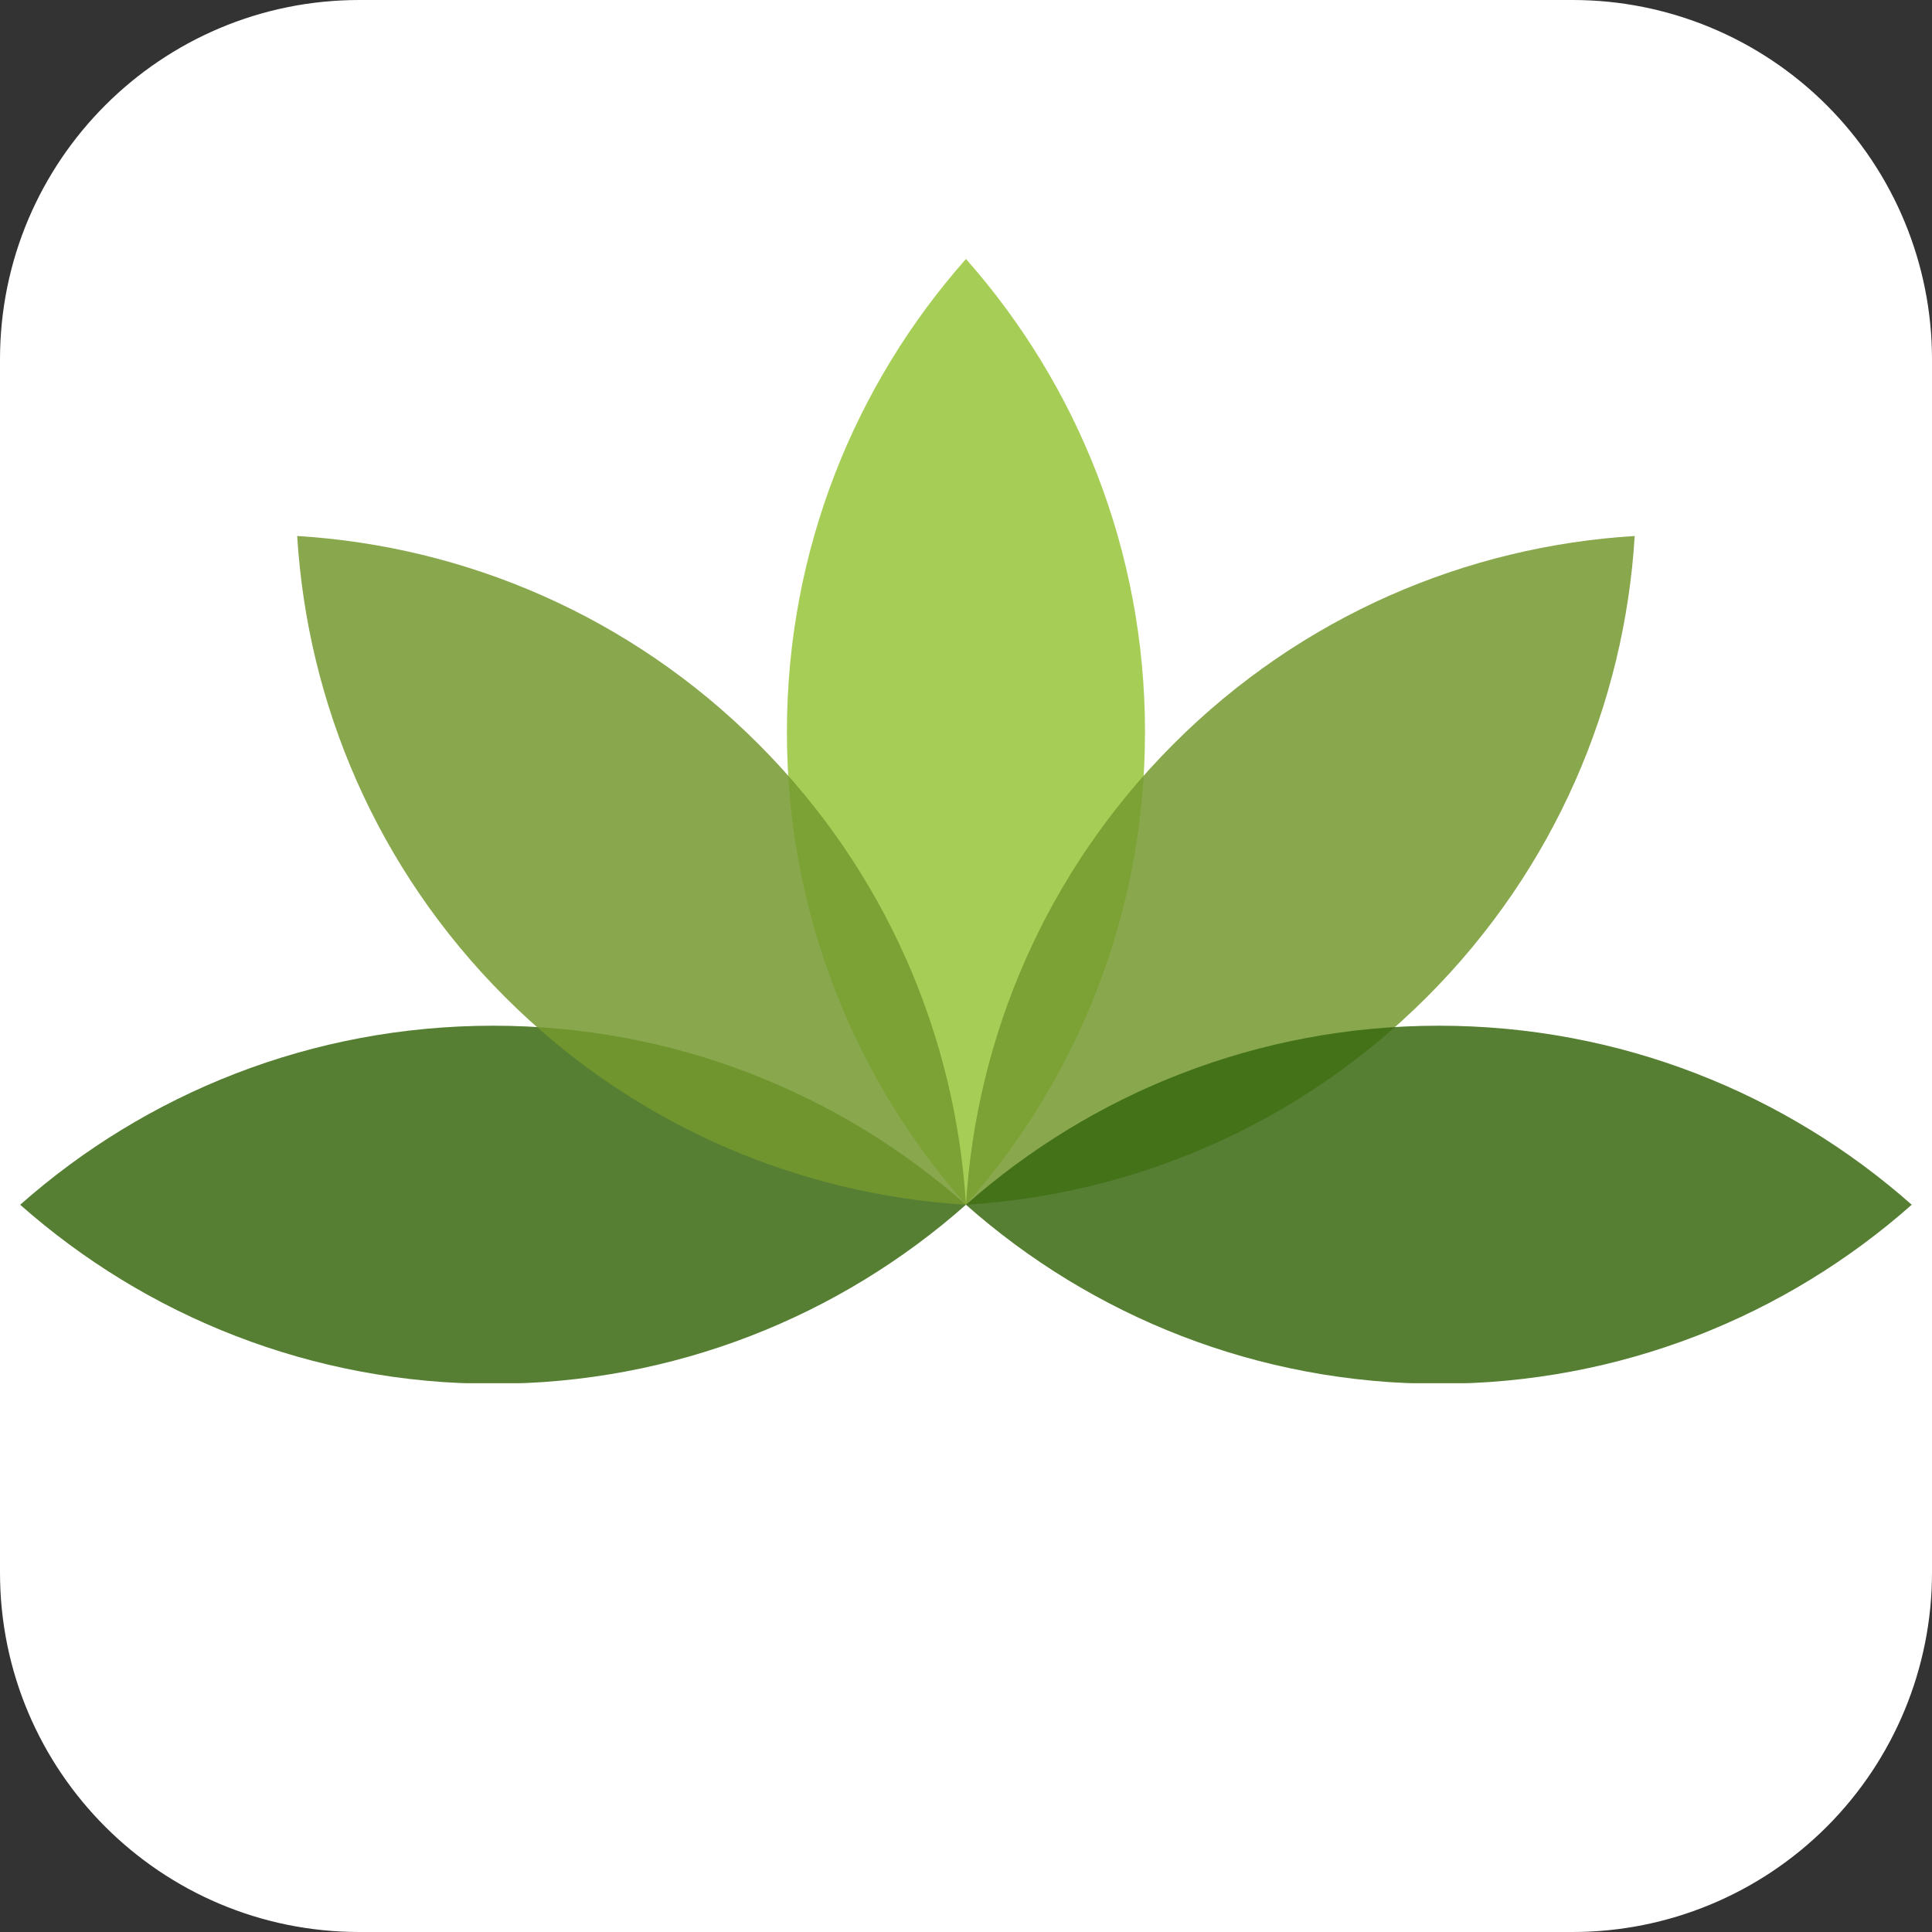
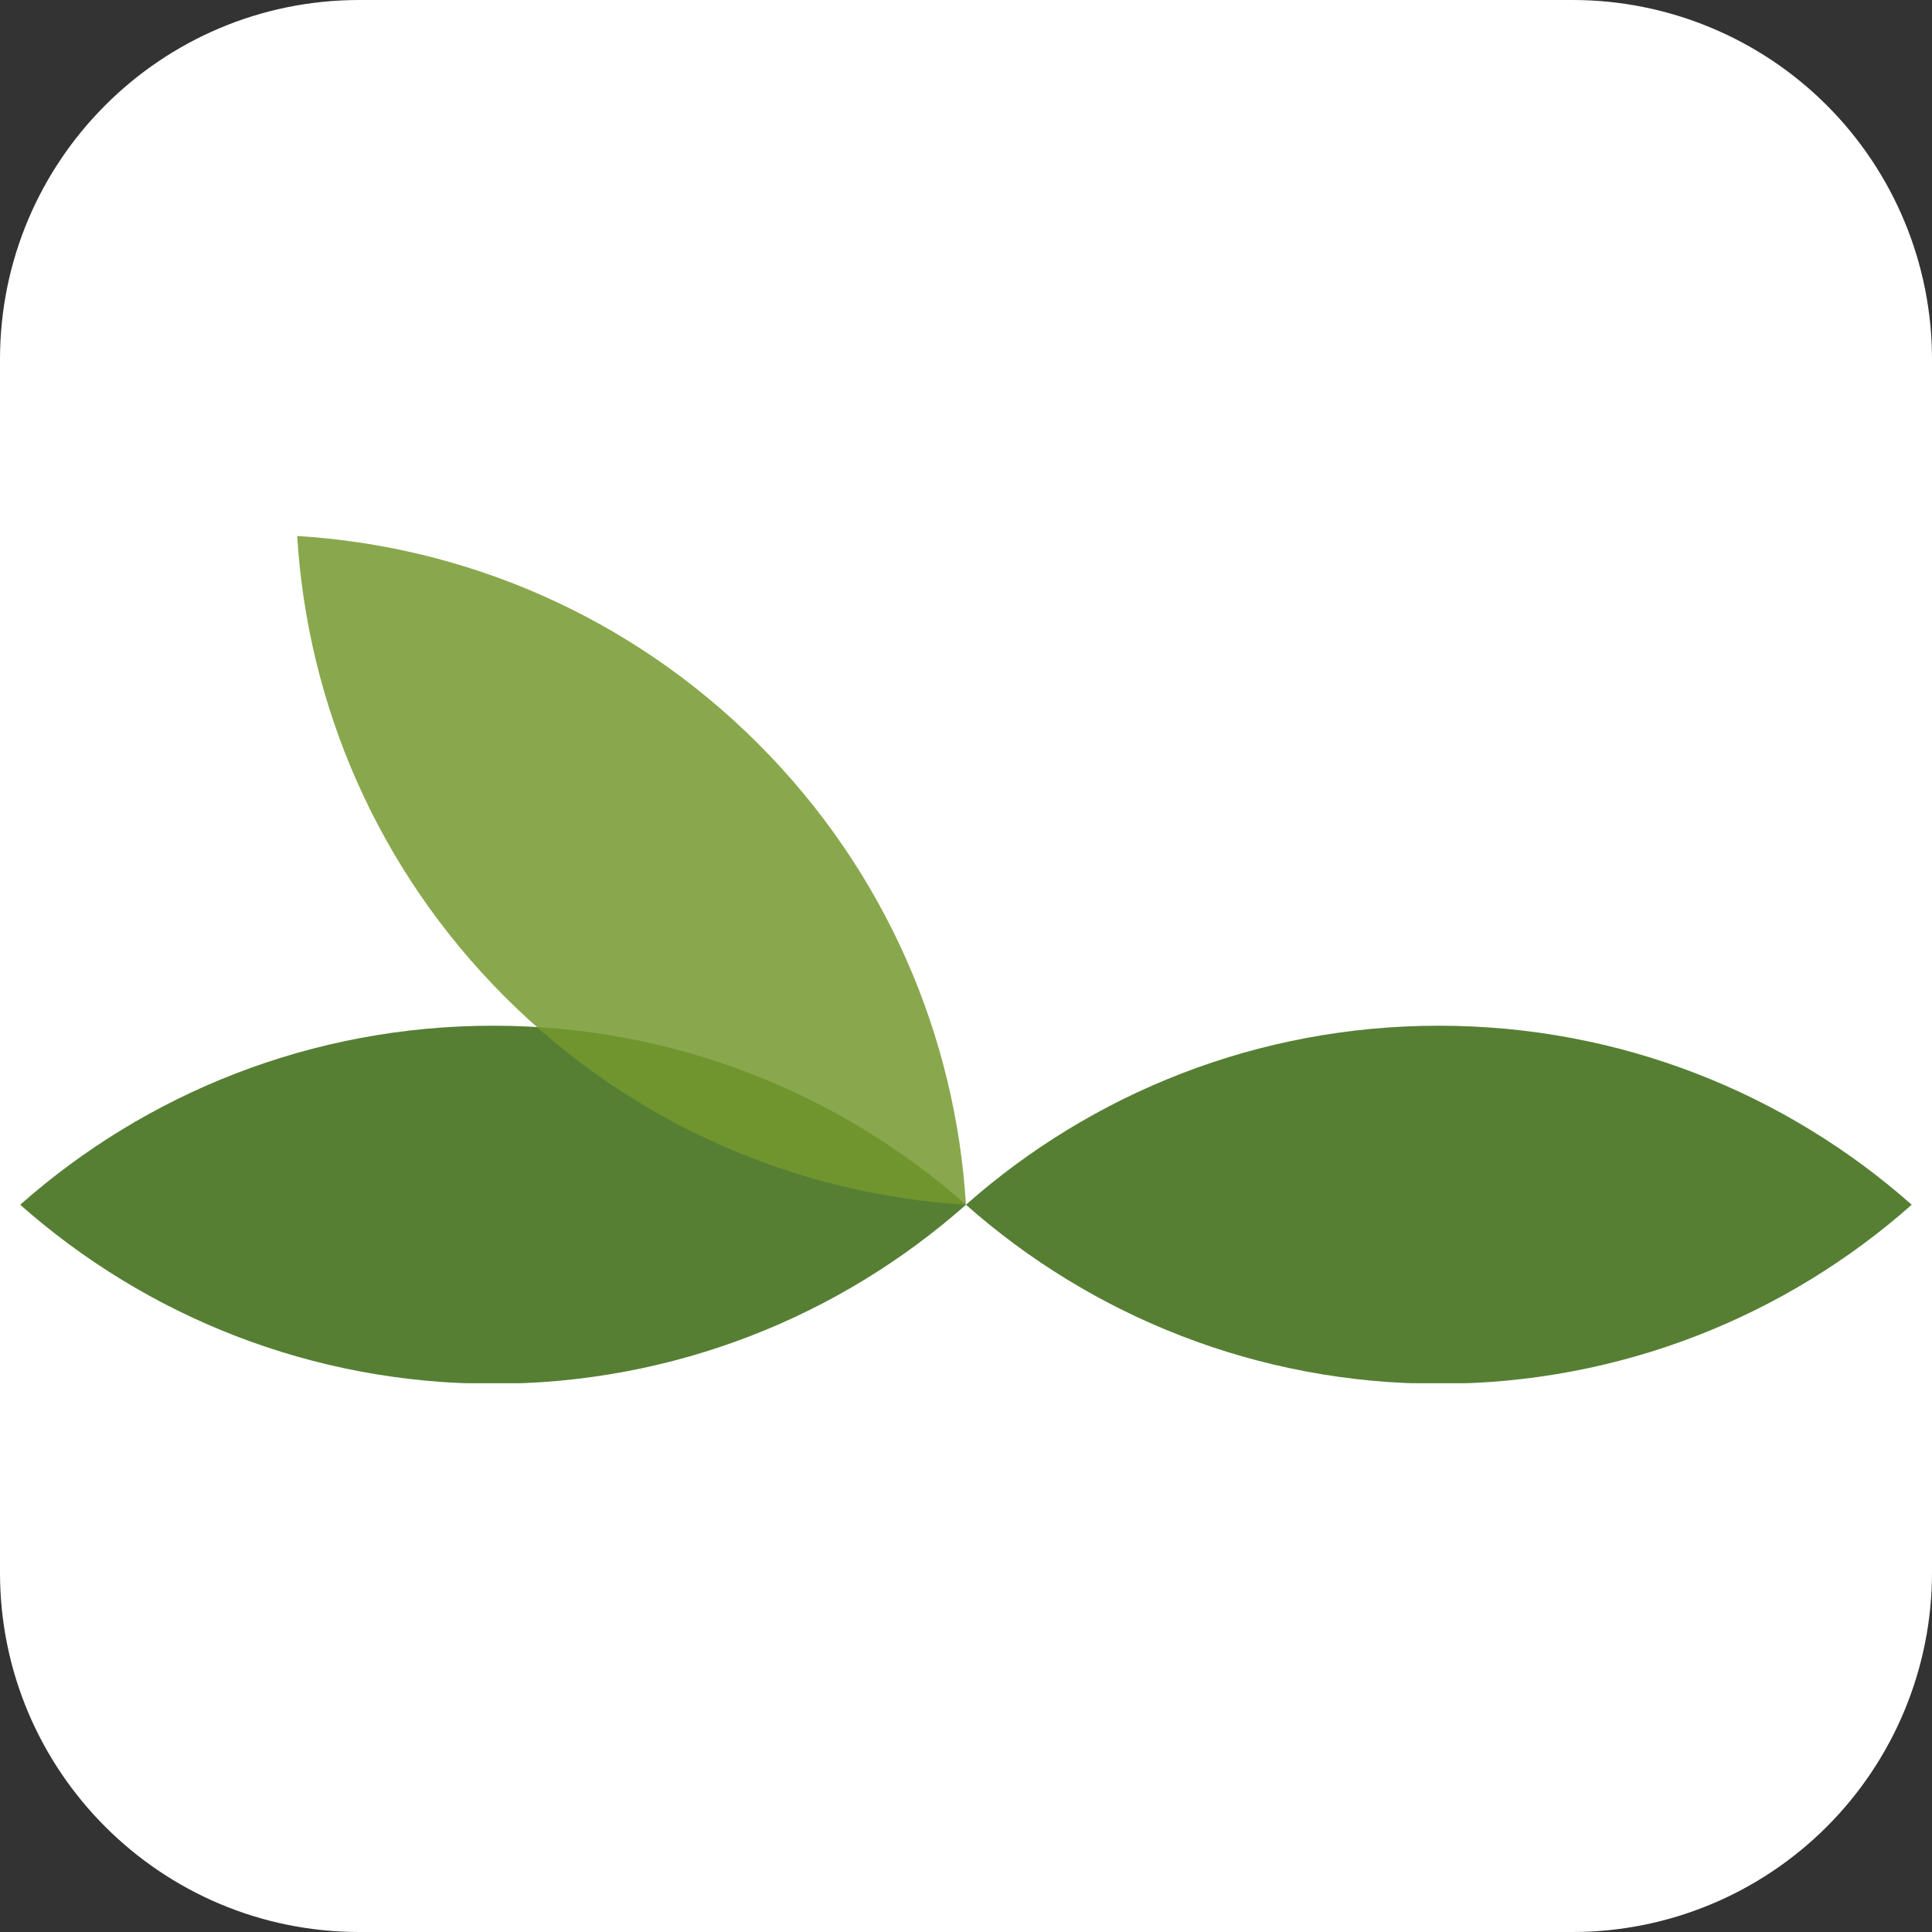
<svg xmlns="http://www.w3.org/2000/svg" version="1.0" preserveAspectRatio="xMidYMid meet" height="500" viewBox="0 0 375 375" zoomAndPan="magnify" width="500">
  <rect x="0" y="0" width="375" height="375" fill="#333333" stroke="none" />
  <defs>
    <filter id="7697665624" height="100%" width="100%" y="0%" x="0%">
      <feColorMatrix color-interpolation-filters="sRGB" values="0 0 0 0 1 0 0 0 0 1 0 0 0 0 1 0 0 0 1 0" />
    </filter>
    <clipPath id="6d670409d1">
      <path clip-rule="nonzero" d="M 69.75 0 L 305.25 0 C 323.75 0 341.488 7.348 354.57 20.43 C 367.652 33.512 375 51.25 375 69.75 L 375 305.25 C 375 323.75 367.652 341.488 354.57 354.57 C 341.488 367.652 323.75 375 305.25 375 L 69.75 375 C 31.227 375 0 343.773 0 305.25 L 0 69.75 C 0 31.227 31.227 0 69.75 0 Z M 69.75 0" />
    </clipPath>
    <clipPath id="4d698286c9">
      <path clip-rule="nonzero" d="M 152 50.238 L 223 50.238 L 223 235 L 152 235 Z M 152 50.238" />
    </clipPath>
    <mask id="6367b5fbbe">
      <g filter="url(#7697665624)">
-         <rect fill-opacity="0.85" height="450" y="-37.5" fill="#000000" width="450" x="-37.5" />
-       </g>
+         </g>
    </mask>
    <clipPath id="73d0c998bc">
-       <path clip-rule="nonzero" d="M 0.641 0.238 L 70.48 0.238 L 70.48 184 L 0.641 184 Z M 0.641 0.238" />
-     </clipPath>
+       </clipPath>
    <clipPath id="2ea1e25c5d">
      <rect height="185" y="0" width="71" x="0" />
    </clipPath>
    <mask id="32ee2175f0">
      <g filter="url(#7697665624)">
-         <rect fill-opacity="0.85" height="450" y="-37.5" fill="#000000" width="450" x="-37.5" />
-       </g>
+         </g>
    </mask>
    <clipPath id="36e873b17f">
-       <path clip-rule="nonzero" d="M 0.199 1 L 131 1 L 131 131 L 0.199 131 Z M 0.199 1" />
-     </clipPath>
+       </clipPath>
    <clipPath id="03c9956905">
      <rect height="132" y="0" width="131" x="0" />
    </clipPath>
    <clipPath id="31f7f3e627">
      <path clip-rule="nonzero" d="M 187 198 L 371.234 198 L 371.234 268.488 L 187 268.488 Z M 187 198" />
    </clipPath>
    <mask id="90a5c2cfb8">
      <g filter="url(#7697665624)">
        <rect fill-opacity="0.85" height="450" y="-37.5" fill="#000000" width="450" x="-37.5" />
      </g>
    </mask>
    <clipPath id="38dca45089">
      <path clip-rule="nonzero" d="M 0.199 1 L 184.234 1 L 184.234 70.488 L 0.199 70.488 Z M 0.199 1" />
    </clipPath>
    <clipPath id="b680474f3e">
      <rect height="71" y="0" width="185" x="0" />
    </clipPath>
    <clipPath id="ce721fd6b1">
      <path clip-rule="nonzero" d="M 3.902 198 L 189 198 L 189 268.488 L 3.902 268.488 Z M 3.902 198" />
    </clipPath>
    <mask id="6a3ee1c98a">
      <g filter="url(#7697665624)">
        <rect fill-opacity="0.85" height="450" y="-37.5" fill="#000000" width="450" x="-37.5" />
      </g>
    </mask>
    <clipPath id="15737d8134">
      <path clip-rule="nonzero" d="M 0.902 1 L 185 1 L 185 70.488 L 0.902 70.488 Z M 0.902 1" />
    </clipPath>
    <clipPath id="3c5a6ca77d">
      <rect height="71" y="0" width="186" x="0" />
    </clipPath>
    <mask id="e1e09cf082">
      <g filter="url(#7697665624)">
        <rect fill-opacity="0.85" height="450" y="-37.5" fill="#000000" width="450" x="-37.5" />
      </g>
    </mask>
    <clipPath id="7979964cc7">
      <path clip-rule="nonzero" d="M 0.121 1 L 131 1 L 131 131 L 0.121 131 Z M 0.121 1" />
    </clipPath>
    <clipPath id="73d68a9700">
      <rect height="132" y="0" width="132" x="0" />
    </clipPath>
  </defs>
  <g clip-path="url(#6d670409d1)">
    <rect fill-opacity="1" height="450" y="-37.5" fill="#ffffff" width="450" x="-37.5" />
  </g>
  <g clip-path="url(#4d698286c9)">
    <g mask="url(#6367b5fbbe)">
      <g transform="matrix(1, 0, 0, 1, 152, 50)">
        <g clip-path="url(#2ea1e25c5d)">
          <g clip-path="url(#73d0c998bc)">
            <path fill-rule="evenodd" fill-opacity="1" d="M 35.492 0.266 C 13.867 24.711 0.738 56.852 0.738 92.055 C 0.738 127.258 13.867 159.395 35.492 183.84 C 57.117 159.395 70.246 127.258 70.246 92.055 C 70.246 56.852 57.117 24.711 35.492 0.266" fill="#97c63a" />
          </g>
        </g>
      </g>
    </g>
  </g>
  <g mask="url(#32ee2175f0)">
    <g transform="matrix(1, 0, 0, 1, 187, 103)">
      <g clip-path="url(#03c9956905)">
        <g clip-path="url(#36e873b17f)">
          <path fill-rule="evenodd" fill-opacity="1" d="M 130.297 1.035 C 97.723 3.027 65.715 16.473 40.824 41.363 C 15.93 66.258 2.484 98.266 0.492 130.84 C 33.066 128.848 65.074 115.406 89.969 90.512 C 114.863 65.617 128.305 33.609 130.297 1.035" fill="#74992e" />
        </g>
      </g>
    </g>
  </g>
  <g clip-path="url(#31f7f3e627)">
    <g mask="url(#90a5c2cfb8)">
      <g transform="matrix(1, 0, 0, 1, 187, 198)">
        <g clip-path="url(#b680474f3e)">
          <g clip-path="url(#38dca45089)">
            <path fill-rule="evenodd" fill-opacity="1" d="M 184.066 35.84 C 159.621 14.215 127.484 1.09 92.281 1.09 C 57.078 1.09 24.938 14.215 0.492 35.84 C 24.938 57.469 57.078 70.594 92.281 70.594 C 127.484 70.594 159.621 57.469 184.066 35.84" fill="#386910" />
          </g>
        </g>
      </g>
    </g>
  </g>
  <g clip-path="url(#ce721fd6b1)">
    <g mask="url(#6a3ee1c98a)">
      <g transform="matrix(1, 0, 0, 1, 3, 198)">
        <g clip-path="url(#3c5a6ca77d)">
          <g clip-path="url(#15737d8134)">
            <path fill-rule="evenodd" fill-opacity="1" d="M 0.918 35.84 C 25.359 57.465 57.5 70.594 92.703 70.594 C 127.91 70.594 160.047 57.465 184.492 35.84 C 160.047 14.215 127.91 1.09 92.703 1.09 C 57.5 1.09 25.359 14.215 0.918 35.84" fill="#386910" />
          </g>
        </g>
      </g>
    </g>
  </g>
  <g mask="url(#e1e09cf082)">
    <g transform="matrix(1, 0, 0, 1, 57, 103)">
      <g clip-path="url(#73d68a9700)">
        <g clip-path="url(#7979964cc7)">
          <path fill-rule="evenodd" fill-opacity="1" d="M 0.684 1.035 C 2.68 33.609 16.121 65.617 41.016 90.512 C 65.906 115.402 97.914 128.848 130.492 130.84 C 128.496 98.266 115.055 66.258 90.16 41.363 C 65.27 16.469 33.262 3.027 0.684 1.035" fill="#74992e" />
        </g>
      </g>
    </g>
  </g>
</svg>